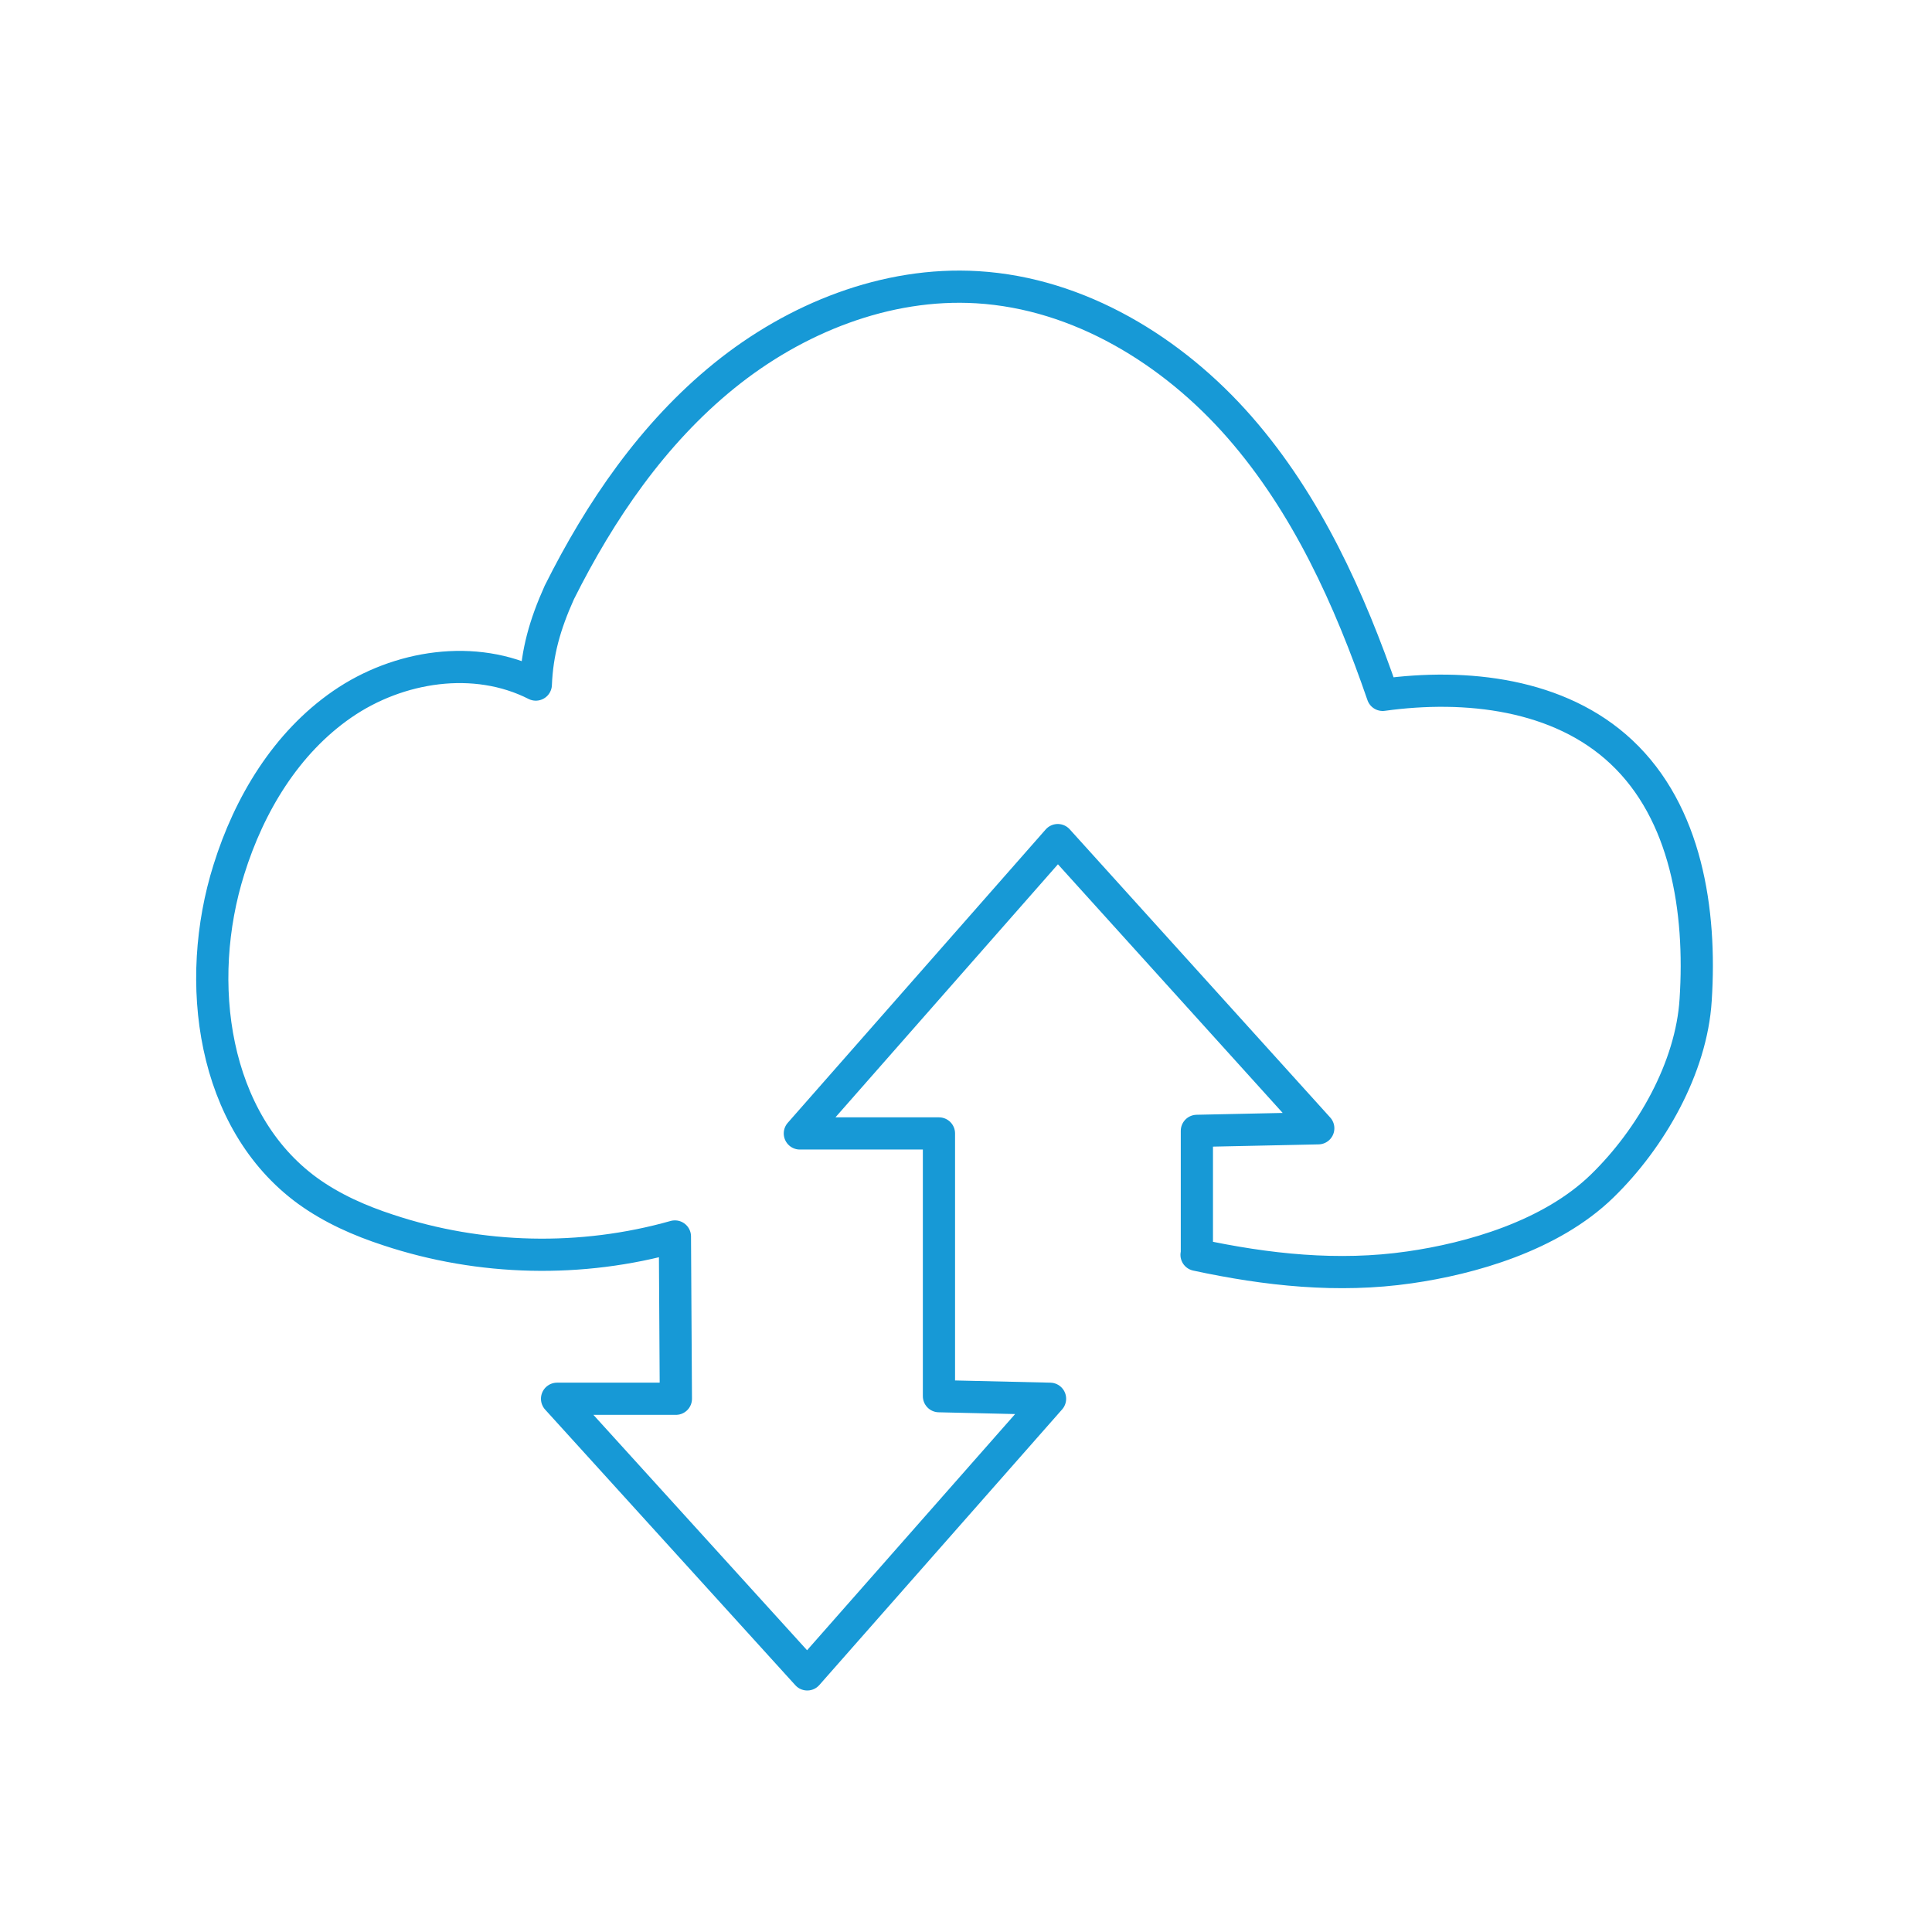
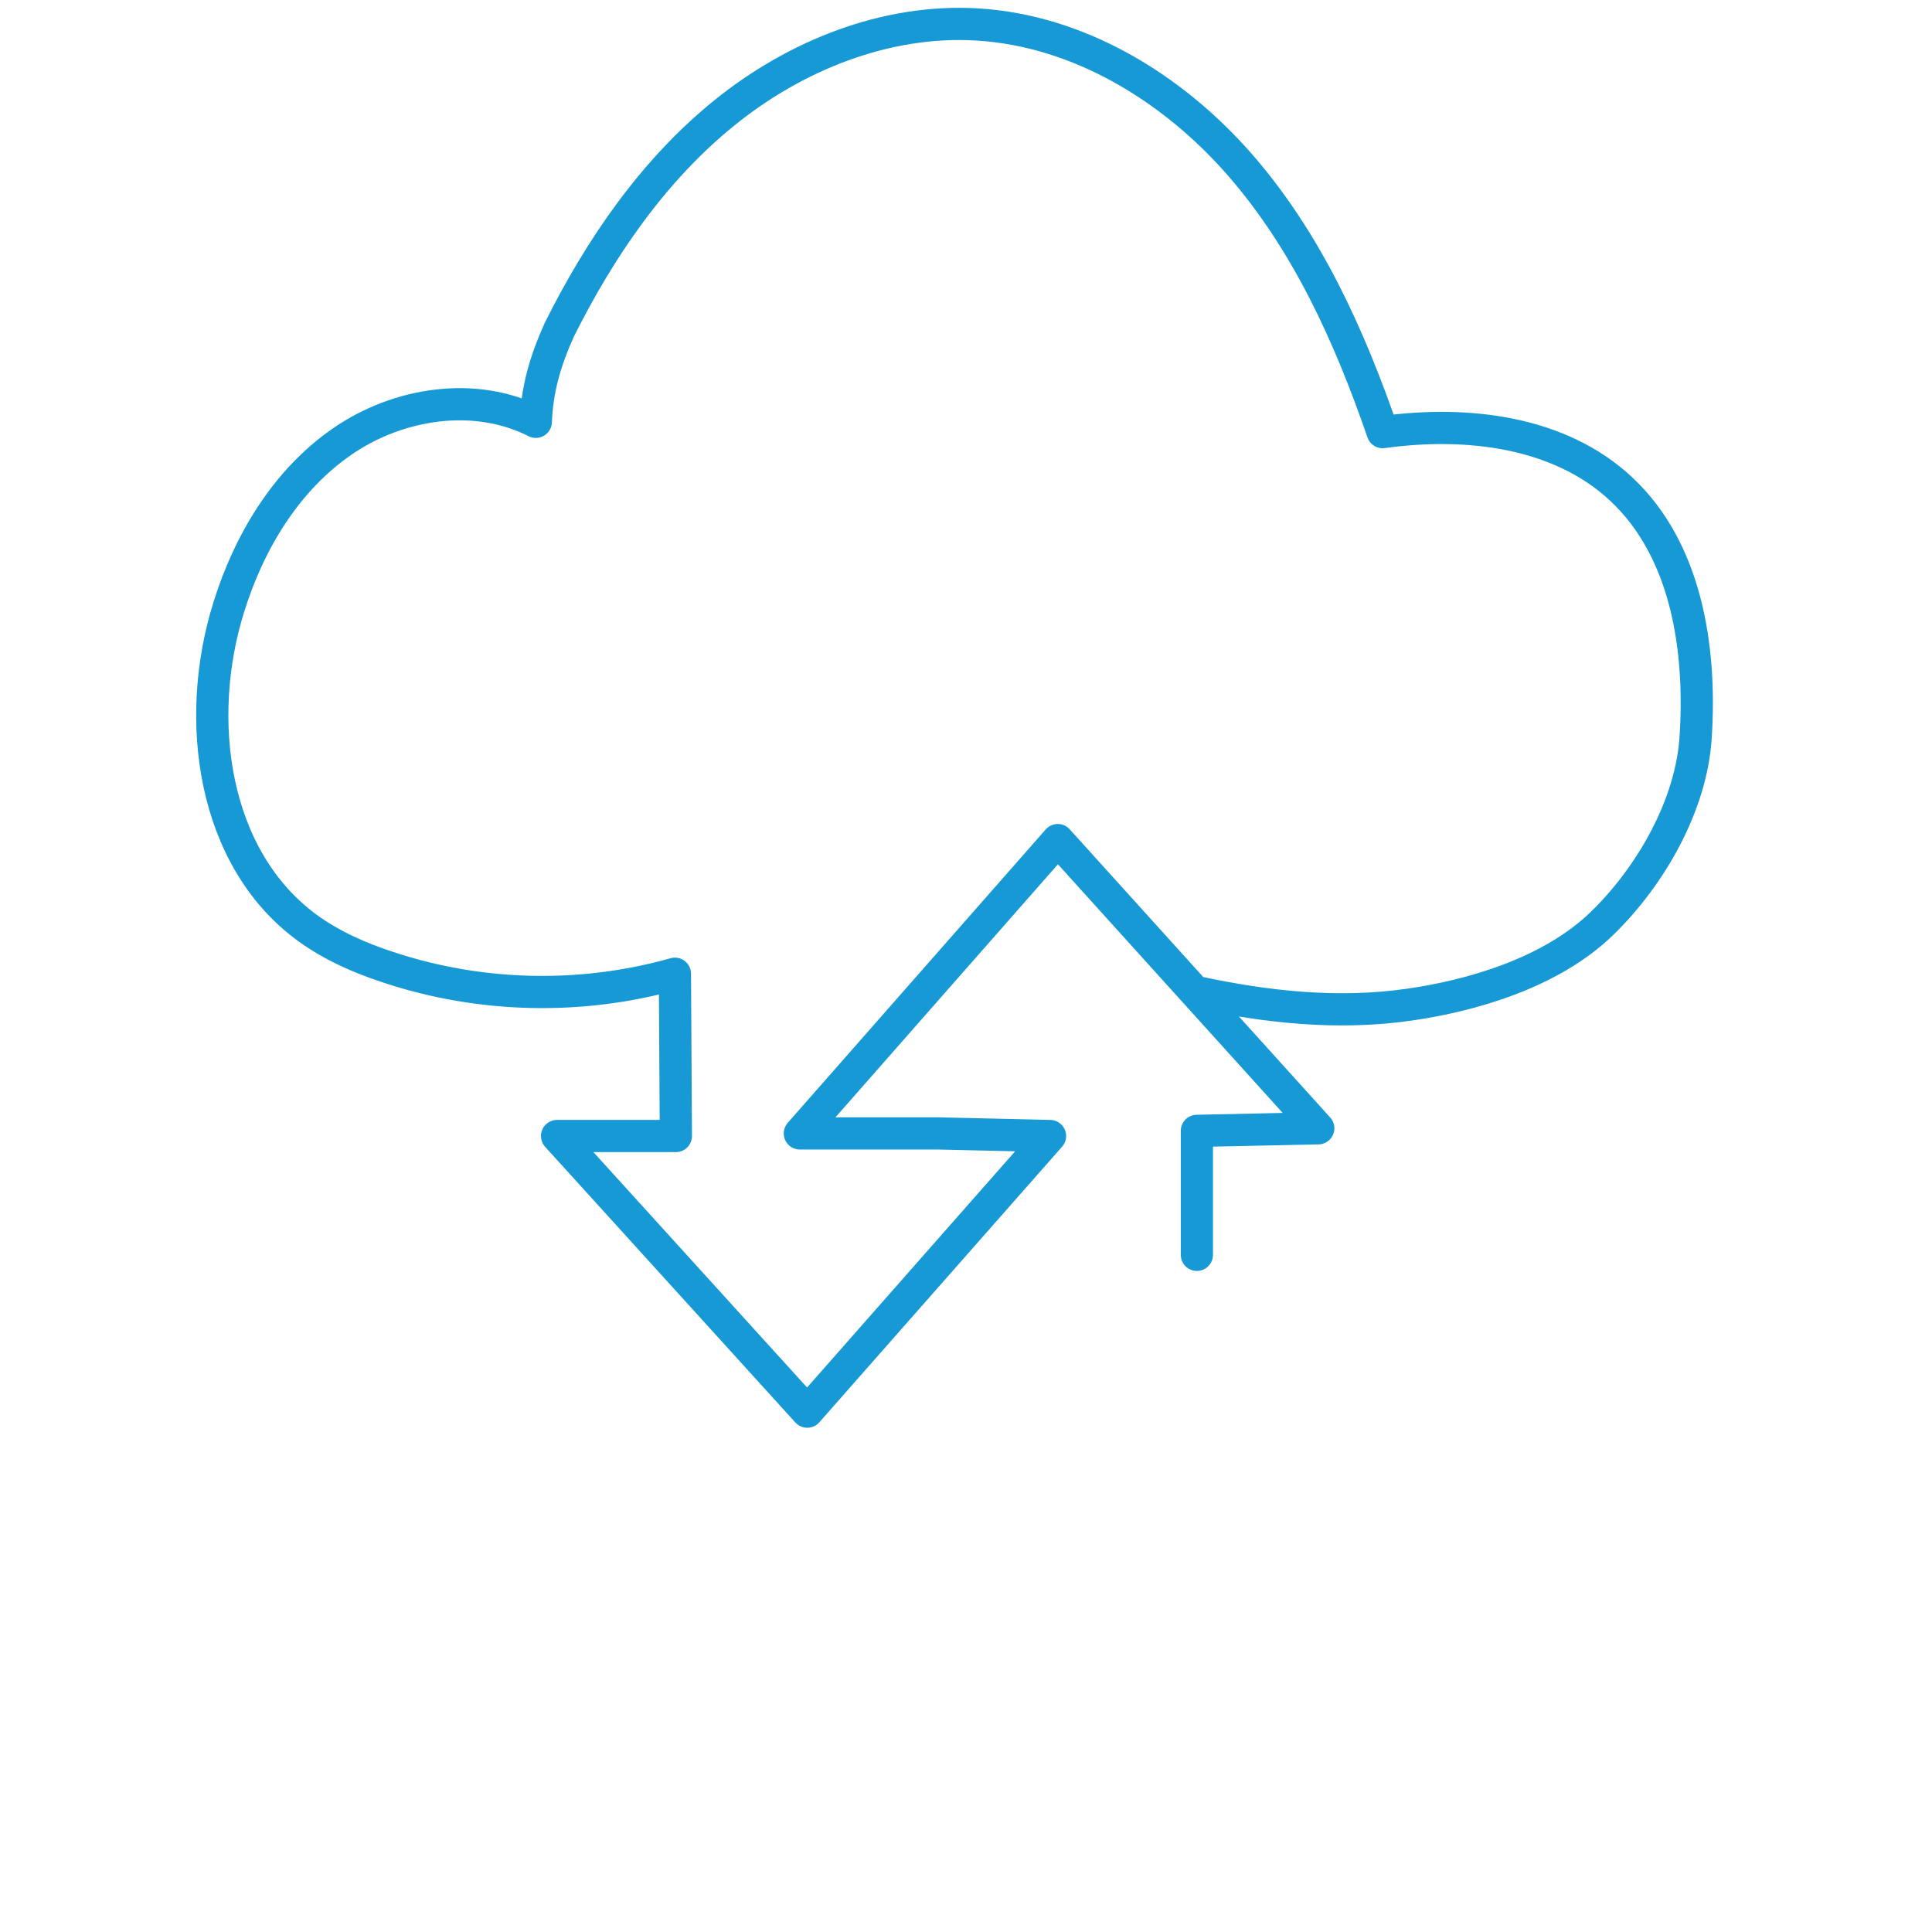
<svg xmlns="http://www.w3.org/2000/svg" id="Layer_1" viewBox="0 0 60 60">
  <defs>
    <style>.cls-1{fill:none;stroke:#1799d6;stroke-linecap:round;stroke-linejoin:round;}</style>
  </defs>
-   <path class="cls-1" d="M37.17,38.97v-3.85l3.77-.08-8.09-8.95-8.01,9.11h4.32v8.16l3.45.08-7.54,8.56-7.77-8.56h3.69l-.03-5.04c-2.9.82-6.04.75-8.9-.2-.89-.29-1.75-.67-2.51-1.22-2.96-2.16-3.54-6.49-2.44-9.98.63-2.02,1.78-3.93,3.52-5.13,1.74-1.2,4.12-1.57,6.01-.61.04-1,.28-1.86.73-2.86,1.27-2.54,2.91-4.94,5.12-6.73,2.21-1.79,5.03-2.92,7.86-2.75,3.16.19,6.07,1.97,8.15,4.35,2.08,2.38,3.41,5.32,4.44,8.31,2.6-.36,5.49-.03,7.41,1.77,2.02,1.89,2.49,4.93,2.31,7.7-.13,2.11-1.39,4.31-2.9,5.78-1.6,1.56-4.1,2.26-5.99,2.53-2.21.32-4.43.08-6.61-.39" />
+   <path class="cls-1" d="M37.17,38.97v-3.85l3.77-.08-8.09-8.95-8.01,9.11h4.32l3.45.08-7.54,8.56-7.77-8.56h3.69l-.03-5.04c-2.9.82-6.04.75-8.9-.2-.89-.29-1.75-.67-2.51-1.22-2.96-2.16-3.54-6.49-2.44-9.98.63-2.02,1.78-3.93,3.52-5.13,1.74-1.2,4.12-1.57,6.01-.61.04-1,.28-1.86.73-2.86,1.27-2.54,2.91-4.94,5.12-6.73,2.21-1.79,5.03-2.92,7.86-2.75,3.16.19,6.07,1.97,8.15,4.35,2.08,2.38,3.41,5.32,4.44,8.31,2.6-.36,5.49-.03,7.41,1.77,2.02,1.89,2.49,4.93,2.31,7.7-.13,2.11-1.39,4.31-2.9,5.78-1.6,1.56-4.1,2.26-5.99,2.53-2.21.32-4.43.08-6.61-.39" />
</svg>